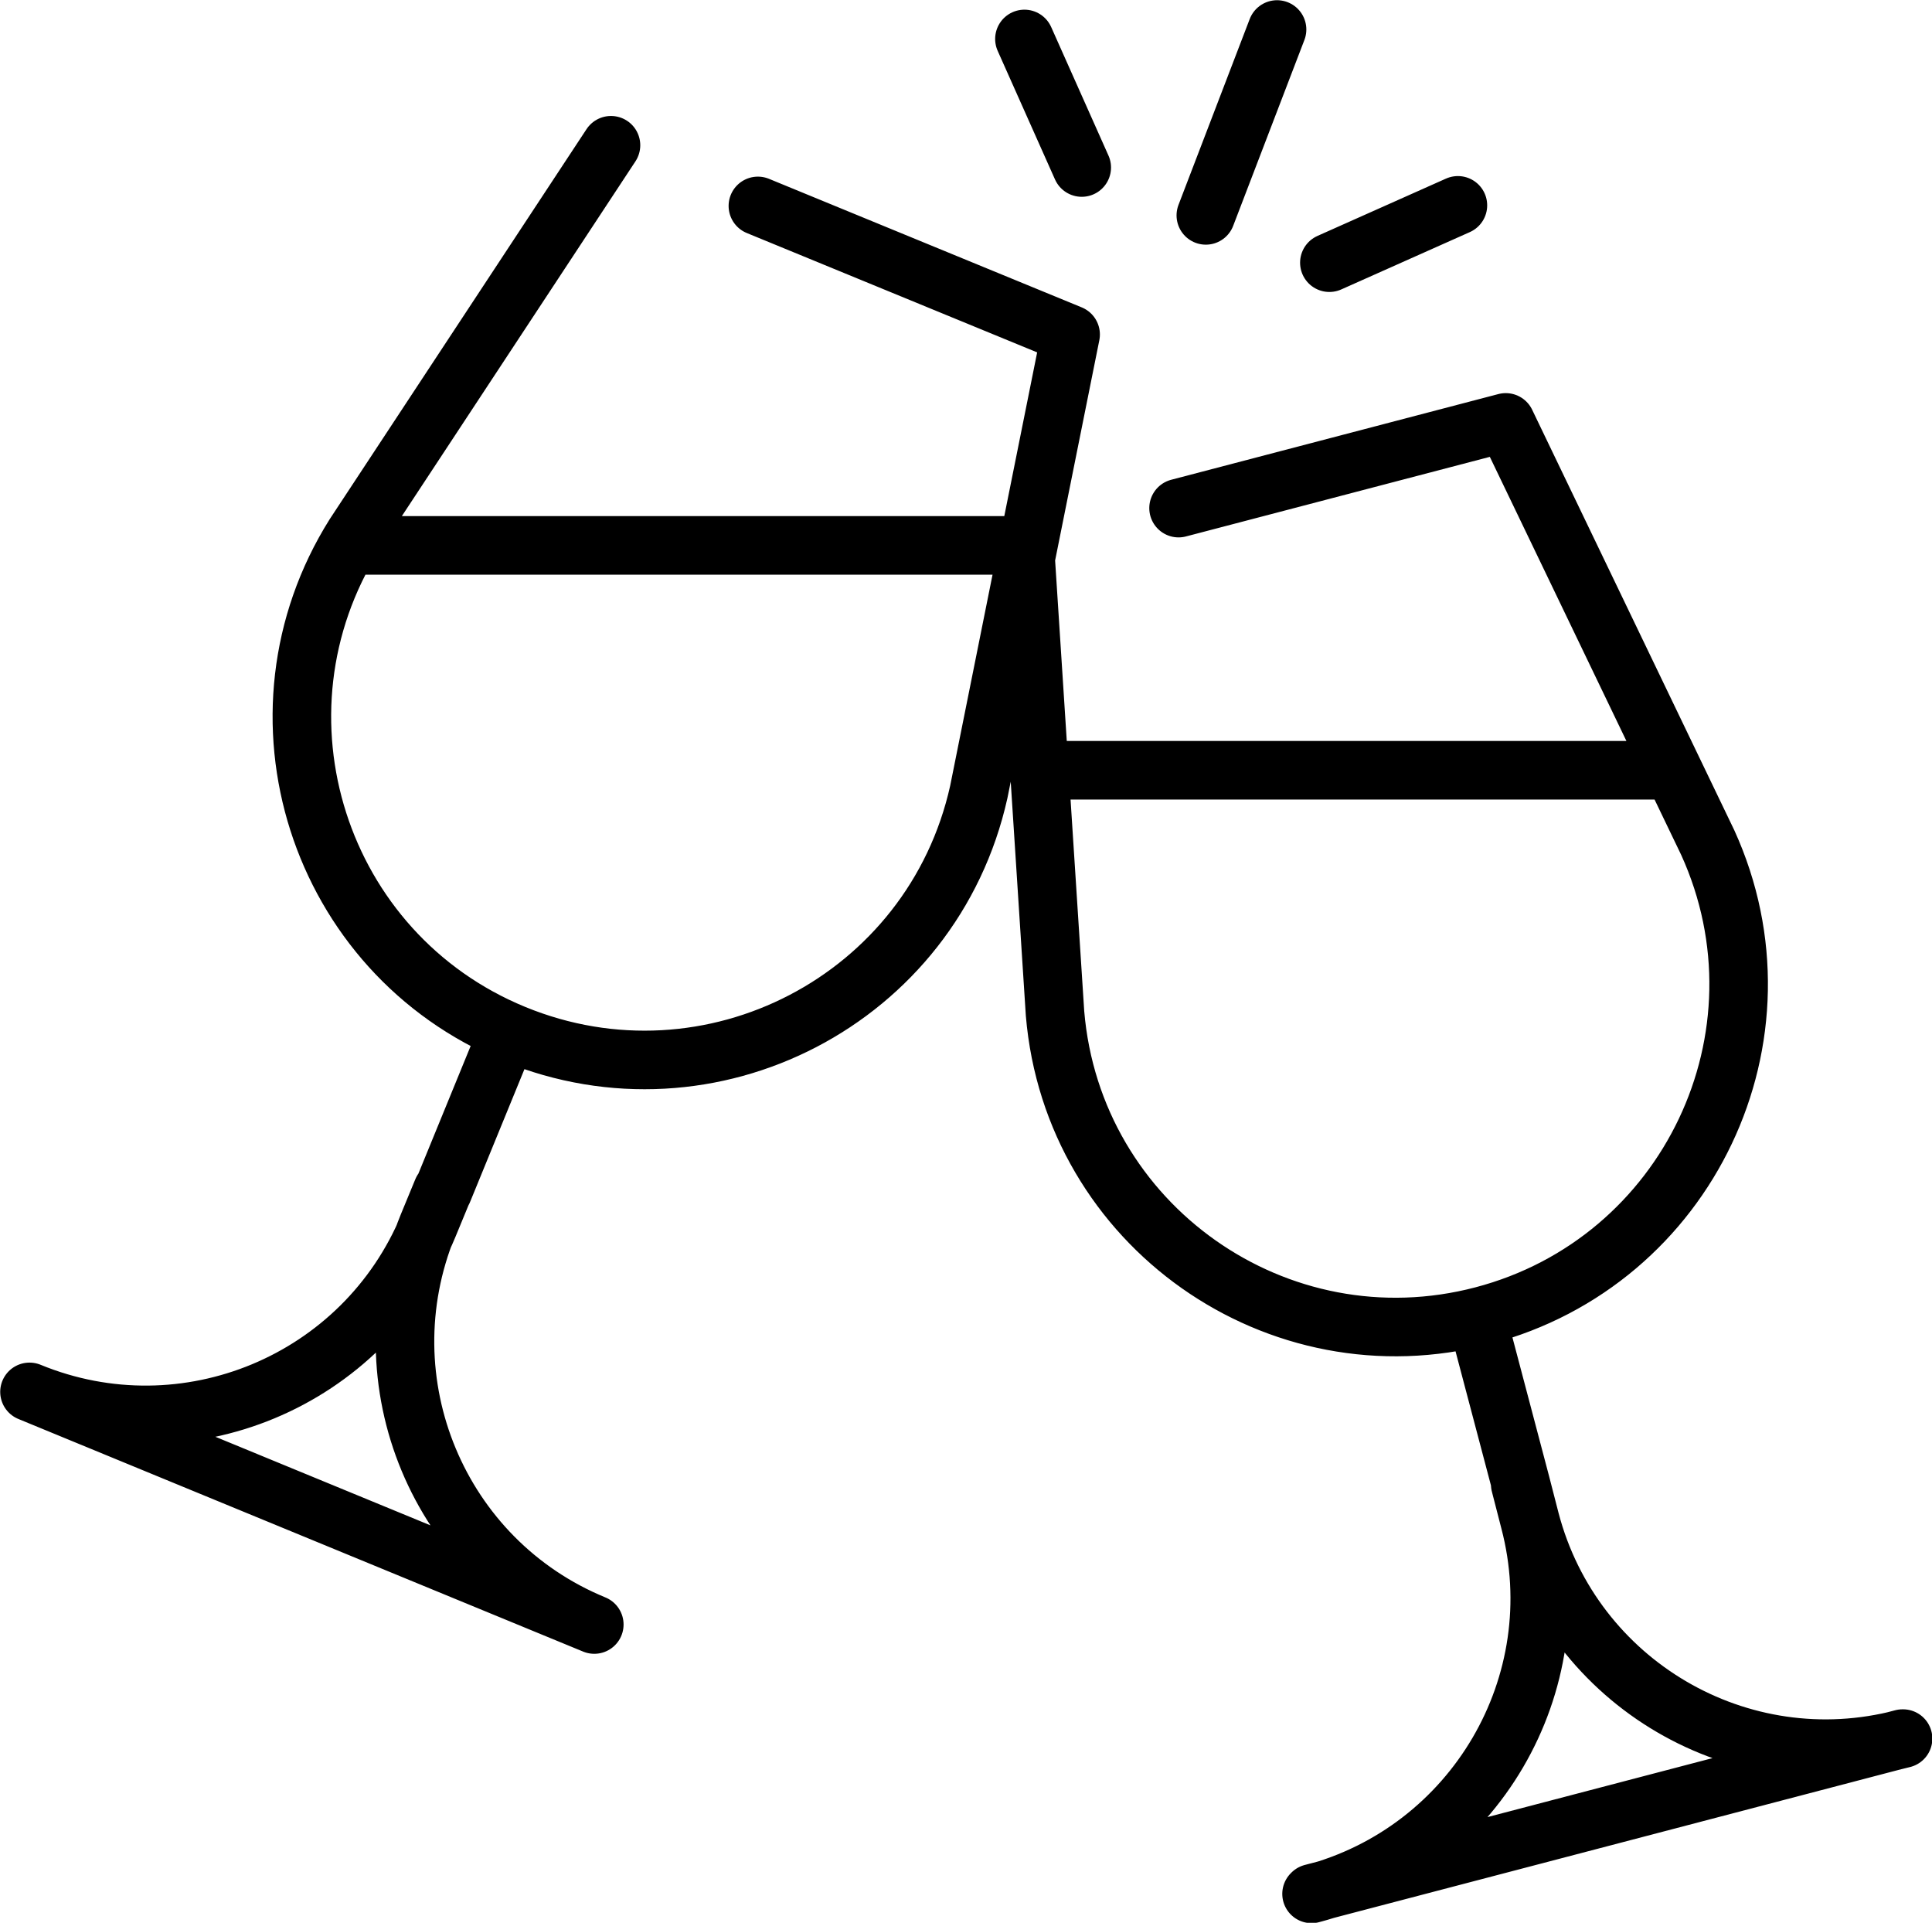
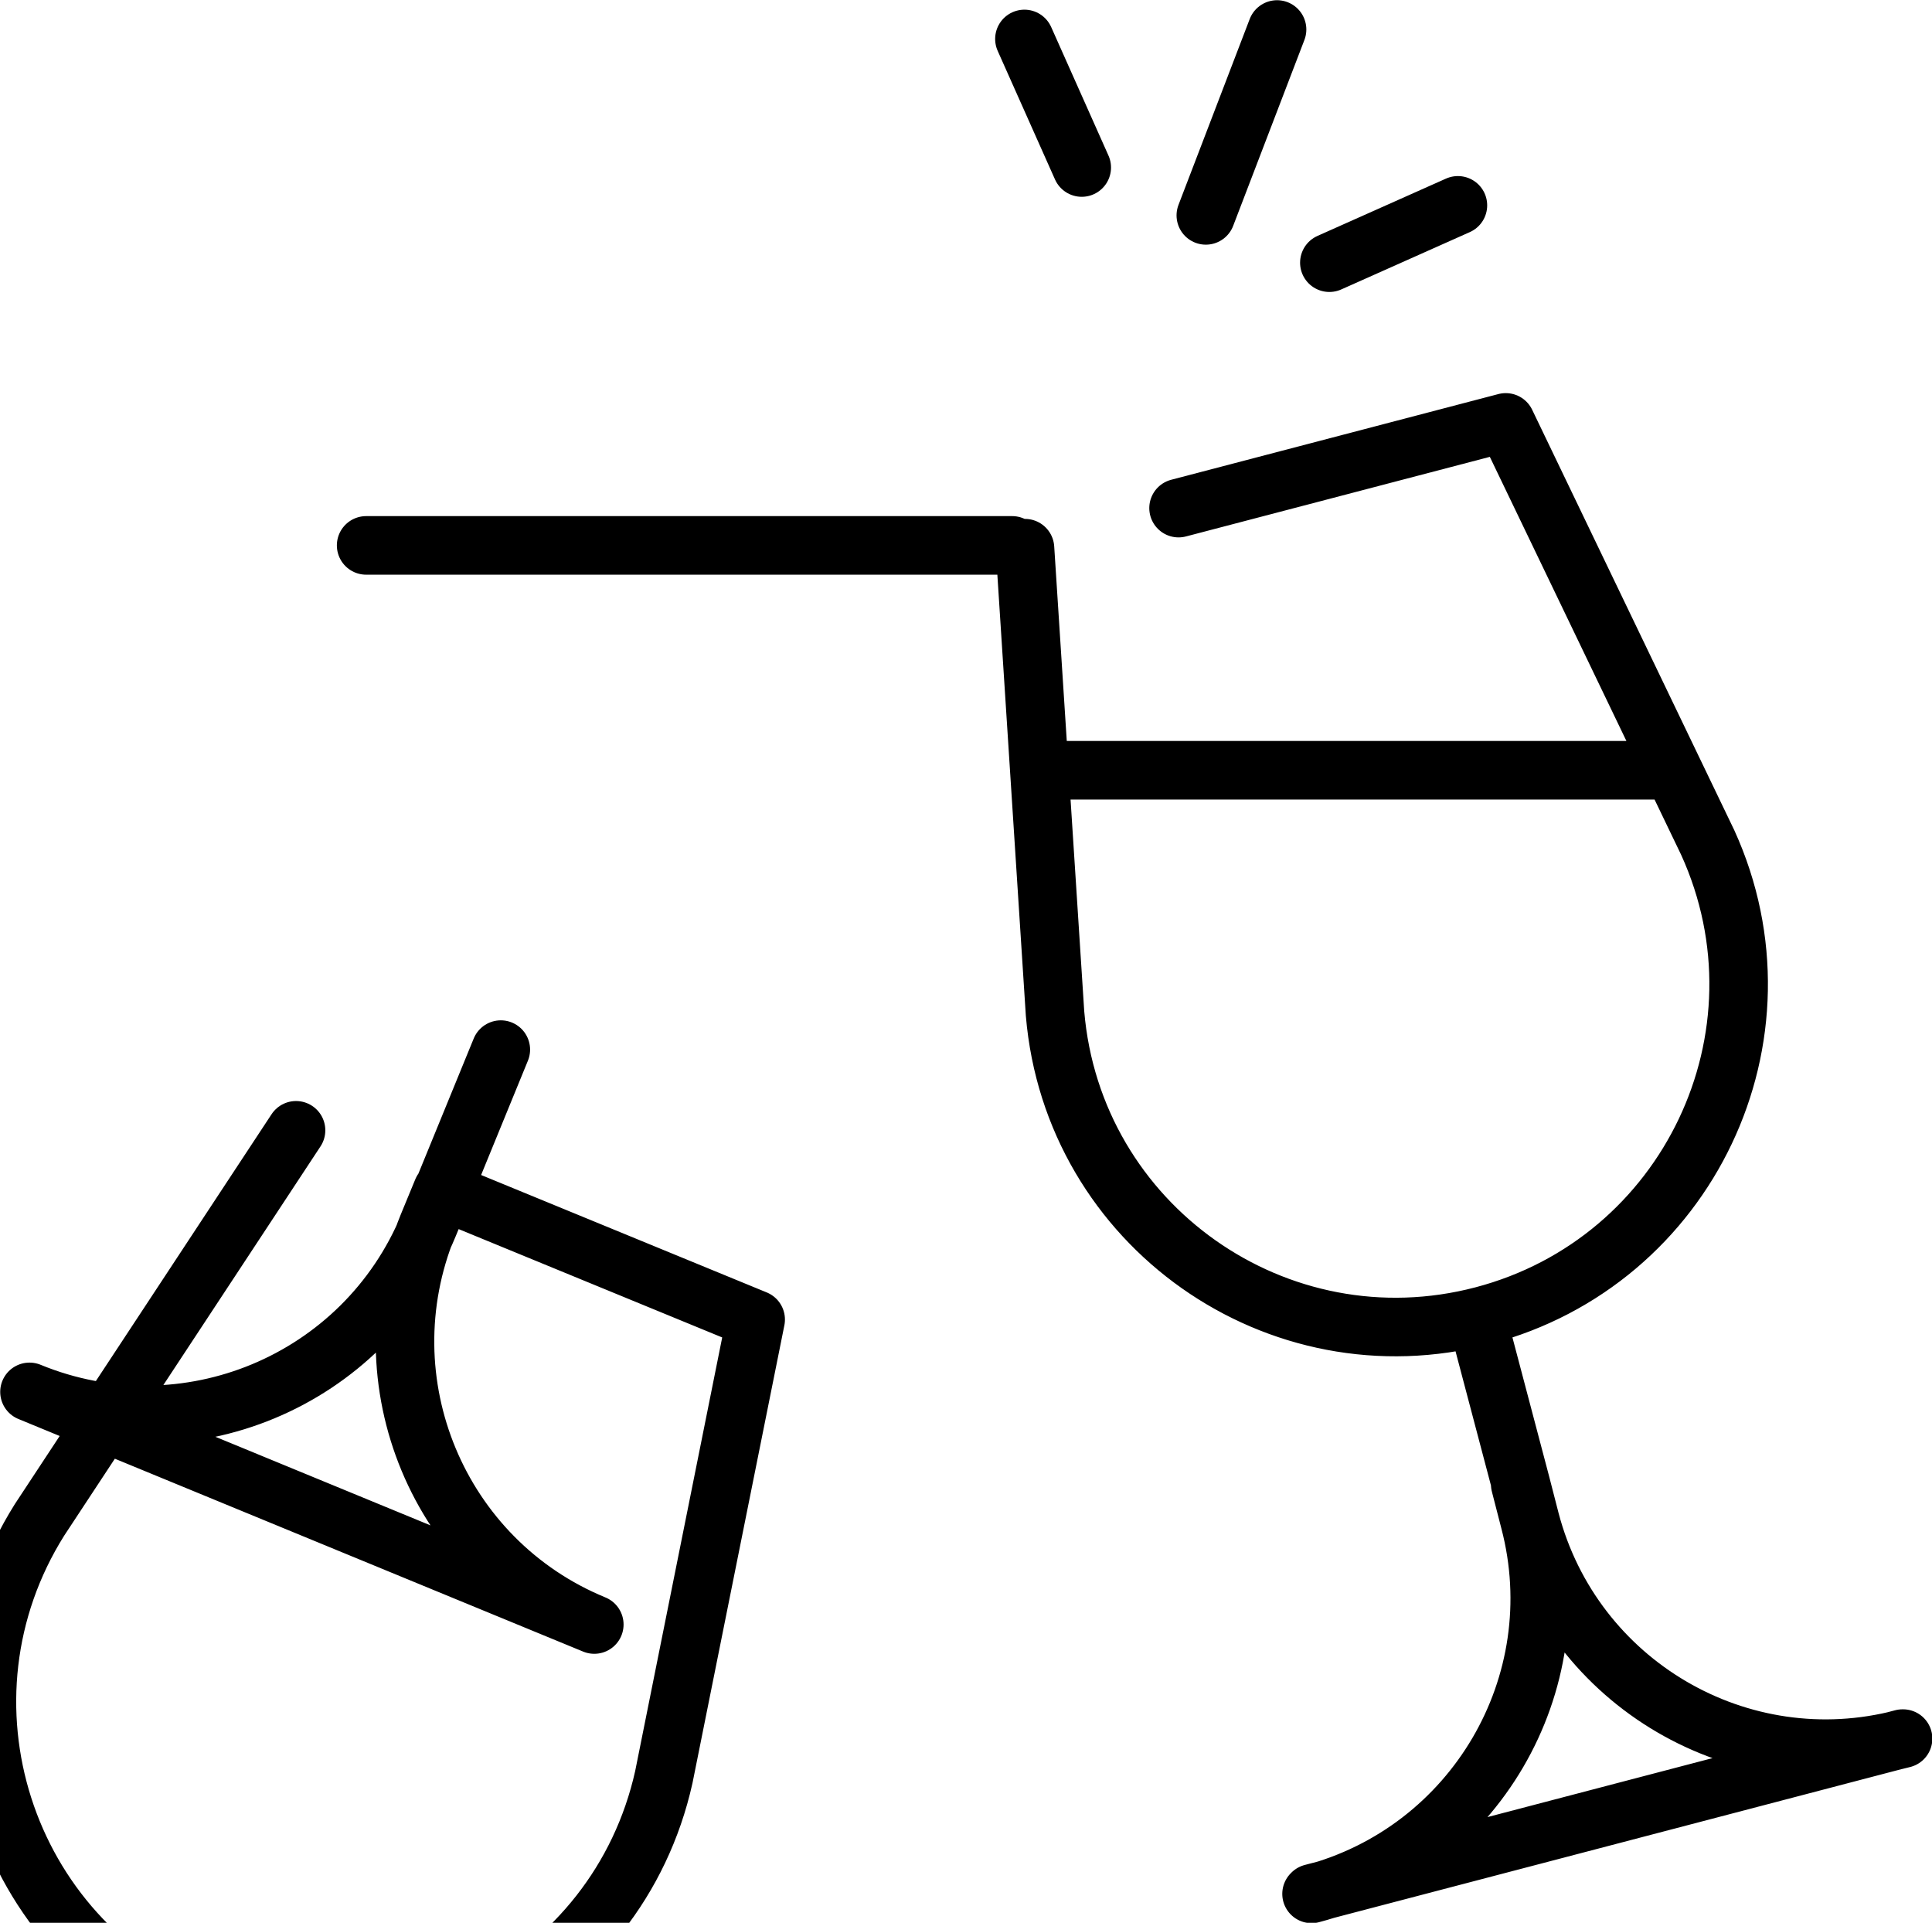
<svg xmlns="http://www.w3.org/2000/svg" id="Calque_1" x="0px" y="0px" viewBox="0 0 347.2 345.5" style="enable-background:new 0 0 347.2 345.5;" xml:space="preserve">
  <style type="text/css">
	.st0{fill:none;stroke:#000000;stroke-width:10.524;stroke-linecap:round;stroke-linejoin:round;stroke-miterlimit:10;}
</style>
-   <path class="st0" d="M194.4,30.1L184.1,7 M238.9,47.2L262,36.9 M229.5,5.3l-12.8,33.4 M181.9,98H65.8 M300.1,138.4H191.8 M342,312.4  L342,312.4c-29.3,7.7-59.3-9.9-67-39.2l-1.7-6.6 M235.7,340.3L235.7,340.3c29.3-7.7,46.9-37.7,39.2-67l-1.7-6.6 M266.3,240.1l7,26.5   M211.8,91.3l58.8-15.4l36.3,75.5c15.8,34.7-3.5,75.3-40.4,85c-36.9,9.7-73.7-16.2-76.9-54.3l-5.4-83.6 M235.8,340.2l106.1-27.8   M106.8,291.9L106.8,291.9c-28-11.5-41.4-43.6-29.9-71.7l2.6-6.3 M5.3,250.1L5.3,250.1c28,11.5,60.1-1.8,71.7-29.9l2.6-6.3   M90,188.6l-10.4,25.4 M136.2,37l56.2,23.1l-16.5,82.2c-8.3,37.3-48.2,58-83.5,43.5c-35.3-14.5-49-57.4-28.7-89.7l46.1-70   M5.3,250.1l101.5,41.8" />
+   <path class="st0" d="M194.4,30.1L184.1,7 M238.9,47.2L262,36.9 M229.5,5.3l-12.8,33.4 M181.9,98H65.8 M300.1,138.4H191.8 M342,312.4  L342,312.4c-29.3,7.7-59.3-9.9-67-39.2l-1.7-6.6 M235.7,340.3L235.7,340.3c29.3-7.7,46.9-37.7,39.2-67l-1.7-6.6 M266.3,240.1l7,26.5   M211.8,91.3l58.8-15.4l36.3,75.5c15.8,34.7-3.5,75.3-40.4,85c-36.9,9.7-73.7-16.2-76.9-54.3l-5.4-83.6 M235.8,340.2l106.1-27.8   M106.8,291.9L106.8,291.9c-28-11.5-41.4-43.6-29.9-71.7l2.6-6.3 M5.3,250.1L5.3,250.1c28,11.5,60.1-1.8,71.7-29.9l2.6-6.3   M90,188.6l-10.4,25.4 l56.2,23.1l-16.5,82.2c-8.3,37.3-48.2,58-83.5,43.5c-35.3-14.5-49-57.4-28.7-89.7l46.1-70   M5.3,250.1l101.5,41.8" />
</svg>